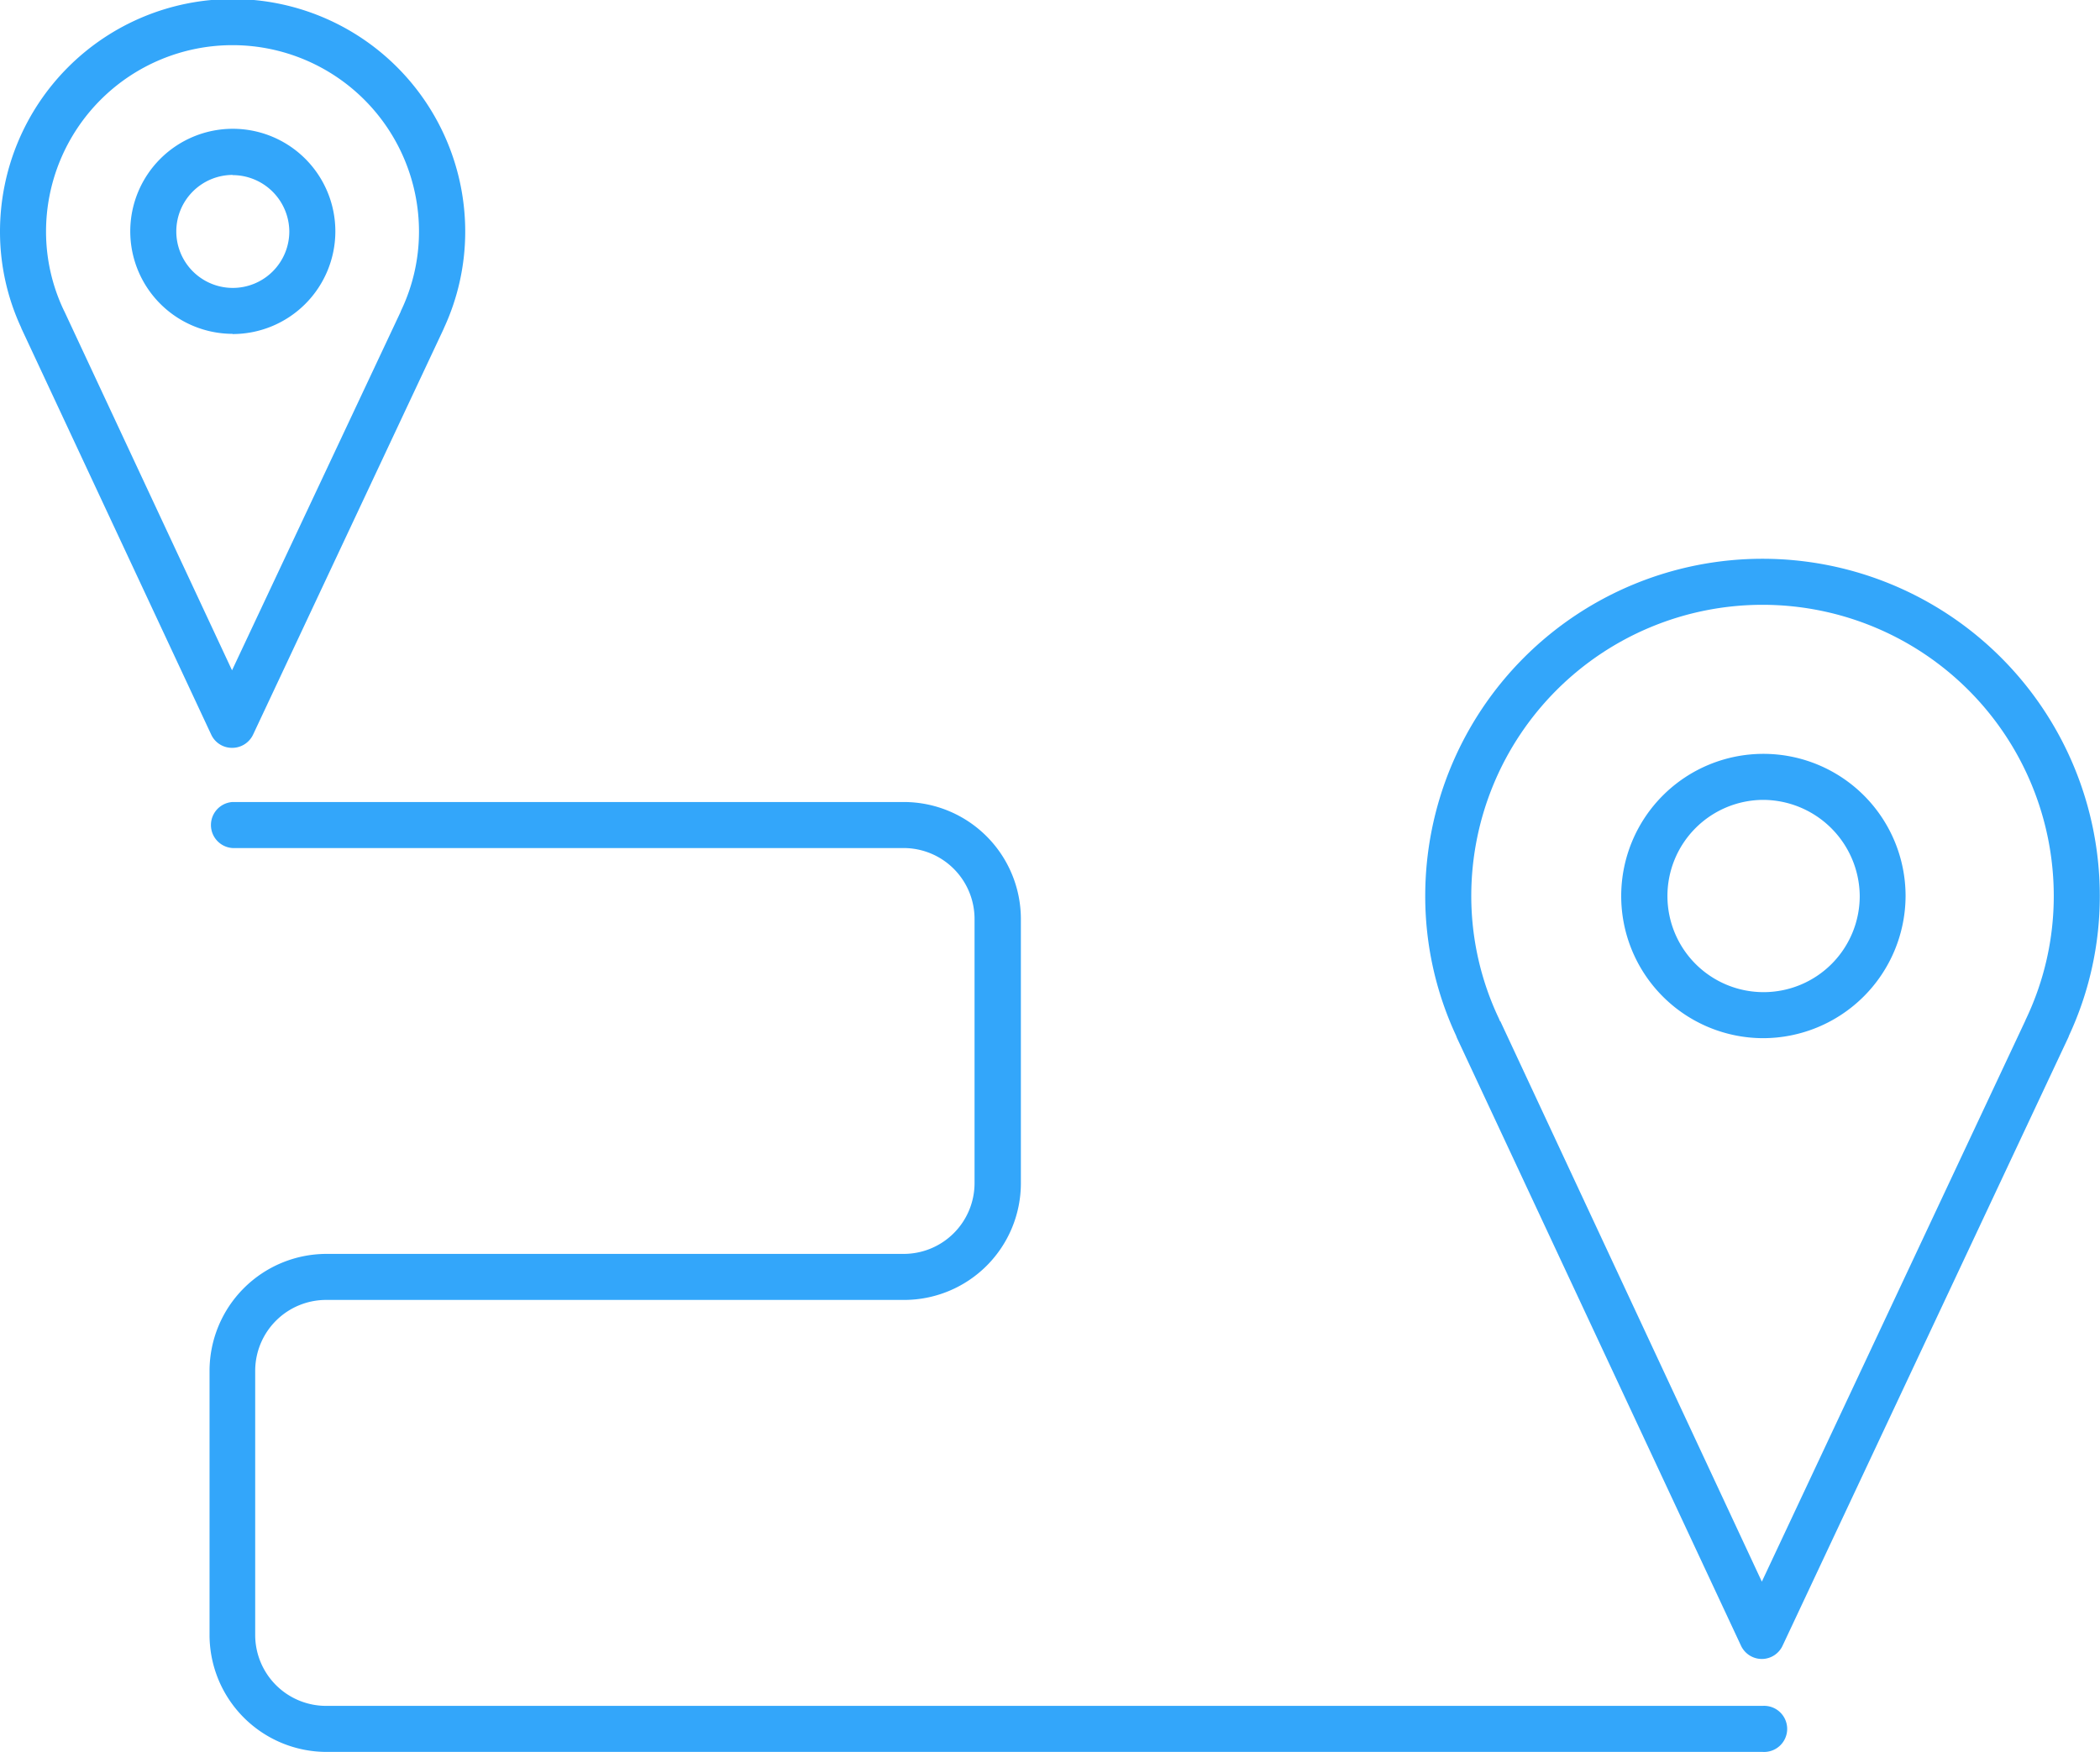
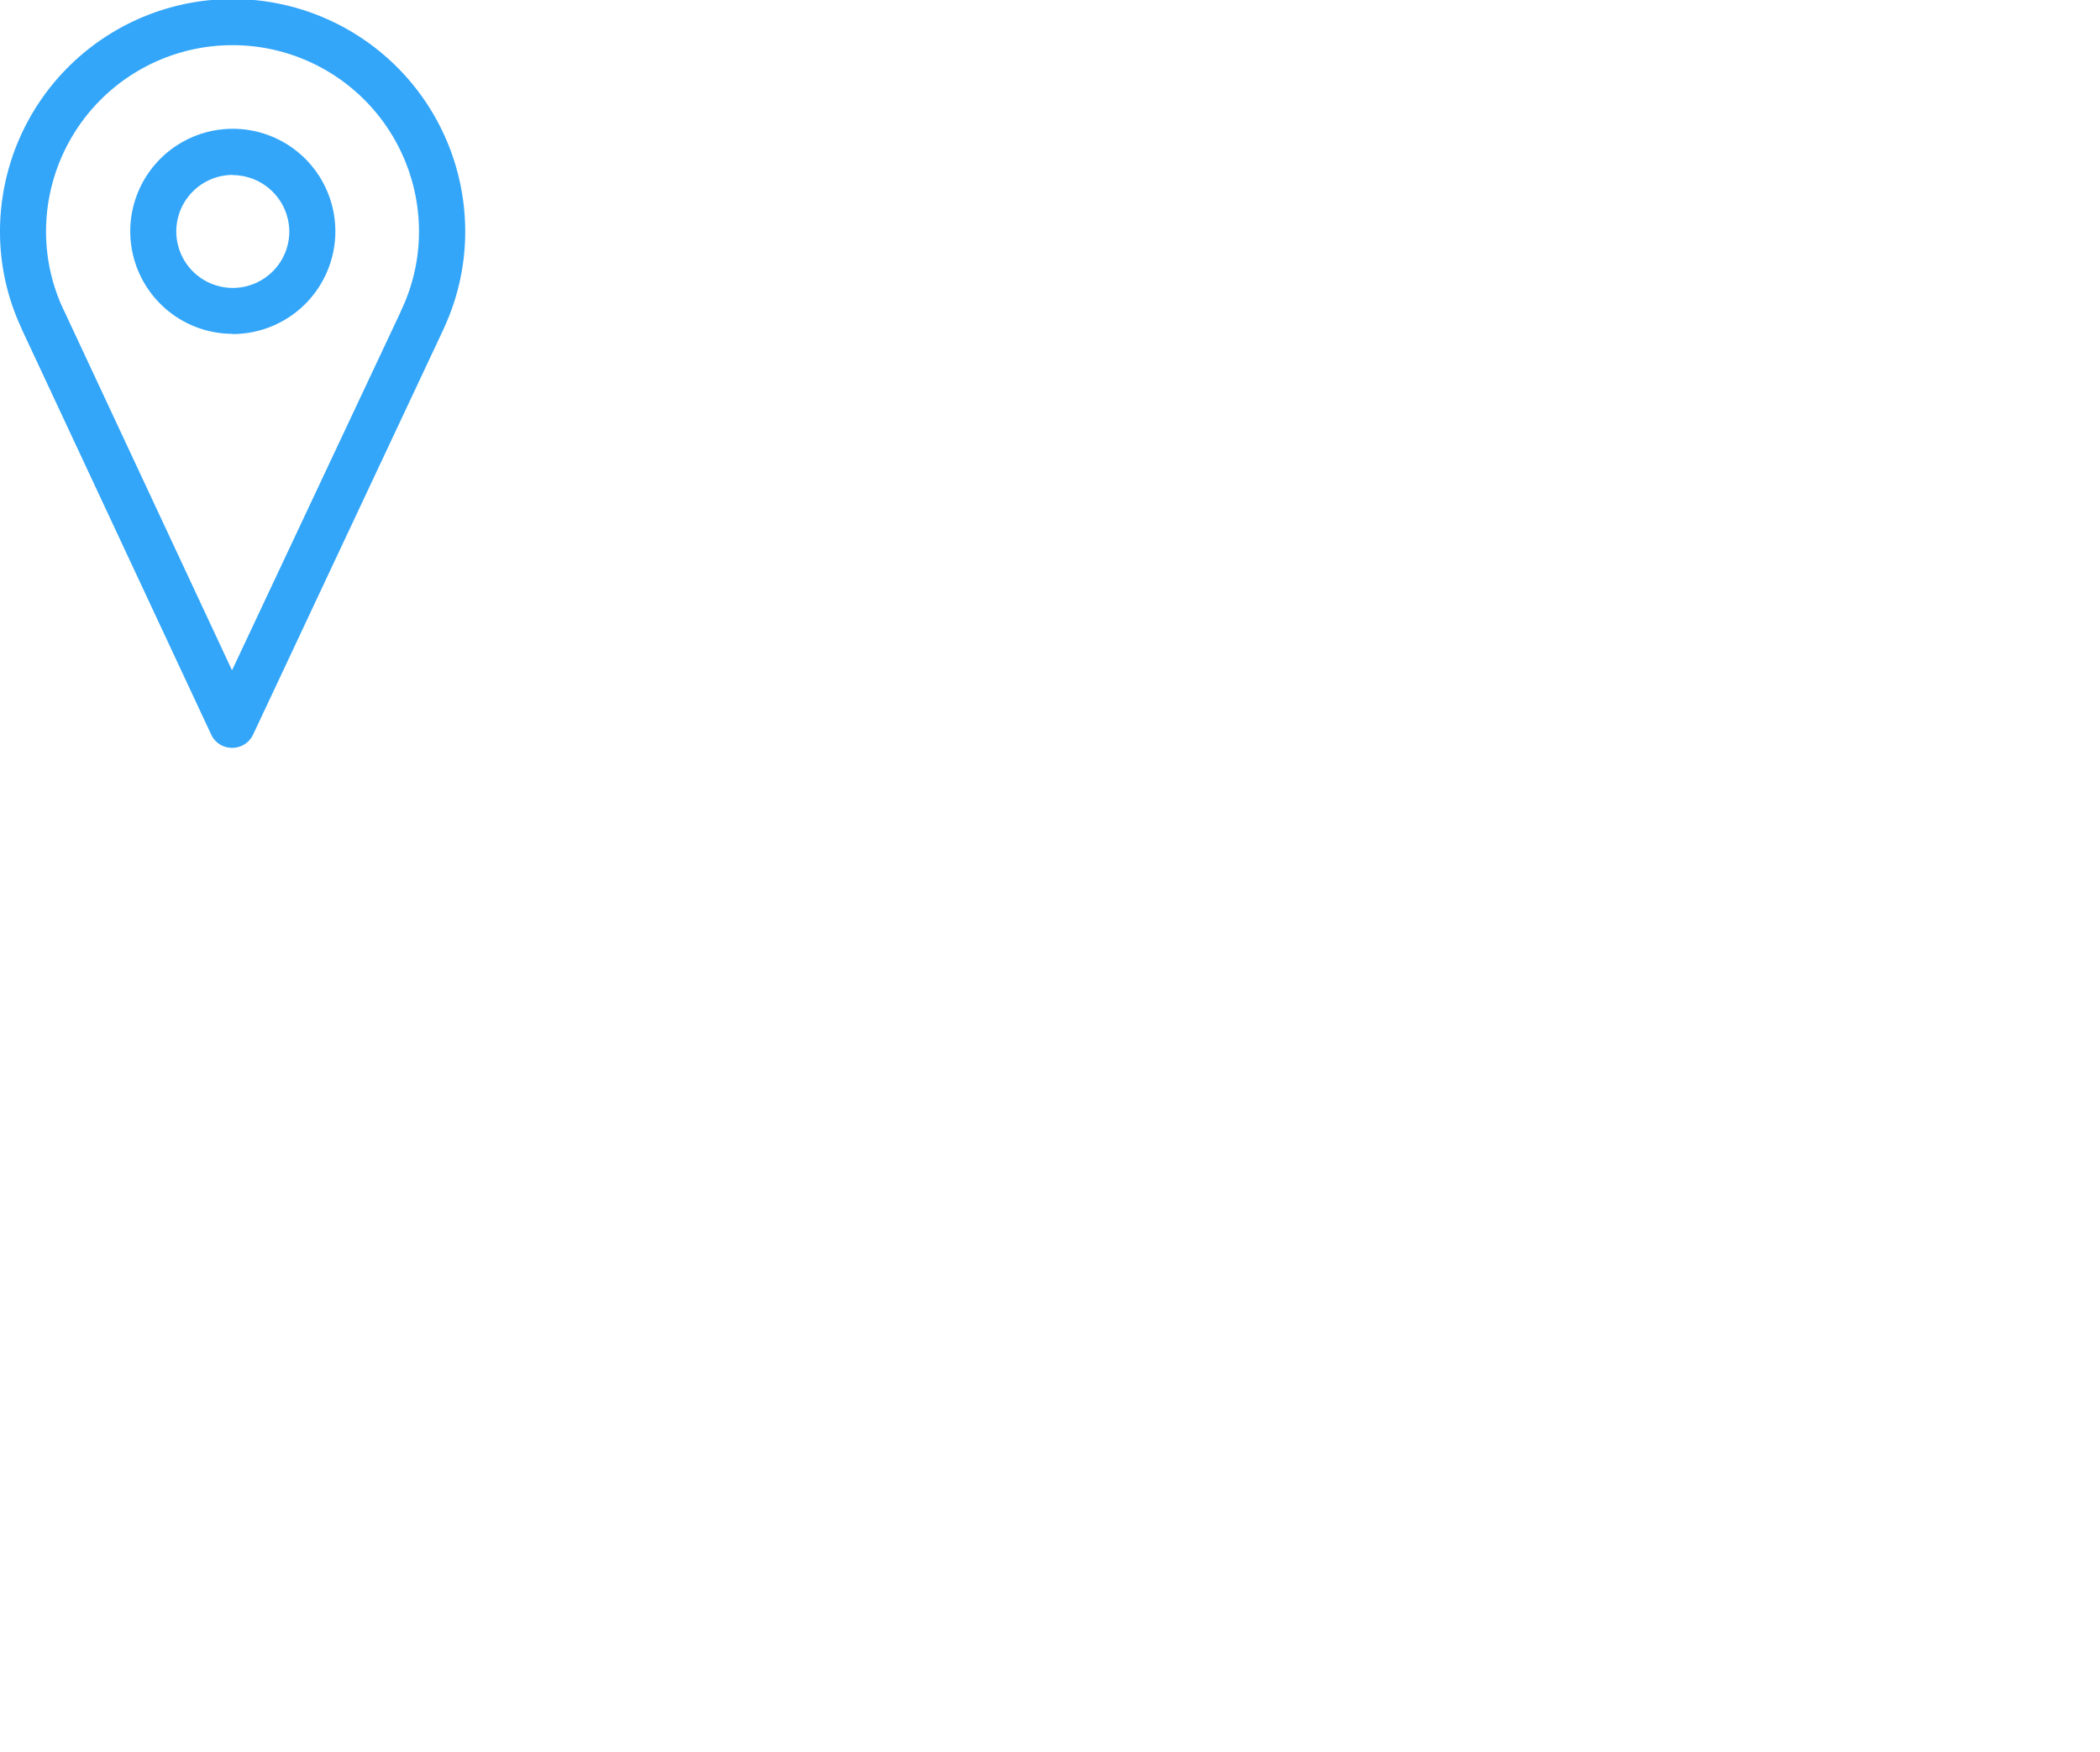
<svg xmlns="http://www.w3.org/2000/svg" viewBox="0 0 216.67 180.78">
  <defs>
    <style>.cls-1{fill:#33a6fa;}</style>
  </defs>
  <g id="track_customer_journeys">
    <path class="cls-1" d="M65.61,111.78h0a2.36,2.36,0,0,1-2.15-1.37L43.93,68.61a1.19,1.19,0,0,1-.08-.2,23.51,23.51,0,0,1-2.18-9.9,24,24,0,0,1,48,0,23.66,23.66,0,0,1-2.17,9.9l-.09.21-19.63,41.8A2.38,2.38,0,0,1,65.61,111.78Zm-17.28-45,17.28,37L83,66.8a1.19,1.19,0,0,1,.08-.2,18.92,18.92,0,0,0,1.82-8.09,19.24,19.24,0,0,0-38.48,0,18.92,18.92,0,0,0,1.82,8.09Zm17.33,2.28A10.58,10.58,0,1,1,76.27,58.51,10.6,10.6,0,0,1,65.66,69.08Zm0-16.4a5.83,5.83,0,1,0,5.86,5.83A5.86,5.86,0,0,0,65.66,52.68Z" transform="translate(-41.67 -34.61)" />
-     <path class="cls-1" d="M223.45,205.8h0a2.38,2.38,0,0,1-2.15-1.37L192,141.73a2.34,2.34,0,0,1-.09-.24,34.09,34.09,0,0,1-3.19-14.42,34.8,34.8,0,0,1,69.6,0,34.16,34.16,0,0,1-3.19,14.43.92.92,0,0,1-.09.23l-29.45,62.7A2.37,2.37,0,0,1,223.45,205.8Zm-27-65.85,27,57.87,27.18-57.88a1.6,1.6,0,0,1,.1-.23,29.49,29.49,0,0,0,2.84-12.64,30.05,30.05,0,0,0-60.1,0,29.5,29.5,0,0,0,2.85,12.64A2.44,2.44,0,0,1,196.43,140Zm27.1,1.79a14.67,14.67,0,1,1,14.73-14.67A14.72,14.72,0,0,1,223.53,141.74Zm0-24.59a9.92,9.92,0,1,0,10,9.92A10,10,0,0,0,223.53,117.15Z" transform="translate(-41.67 -34.61)" />
-     <path class="cls-1" d="M223.53,215.39H75.35a12.08,12.08,0,0,1-12.06-12.07V176.07A12.08,12.08,0,0,1,75.35,164h59.56a7.31,7.31,0,0,0,7.31-7.31V129.44a7.32,7.32,0,0,0-7.31-7.32H65.66a2.38,2.38,0,0,1,0-4.75h69.25A12.08,12.08,0,0,1,147,129.44v27.25a12.05,12.05,0,0,1-12.06,12.06H75.35A7.32,7.32,0,0,0,68,176.07v27.25a7.32,7.32,0,0,0,7.31,7.32H223.53a2.38,2.38,0,1,1,0,4.75Z" transform="translate(-41.67 -34.61)" />
  </g>
</svg>